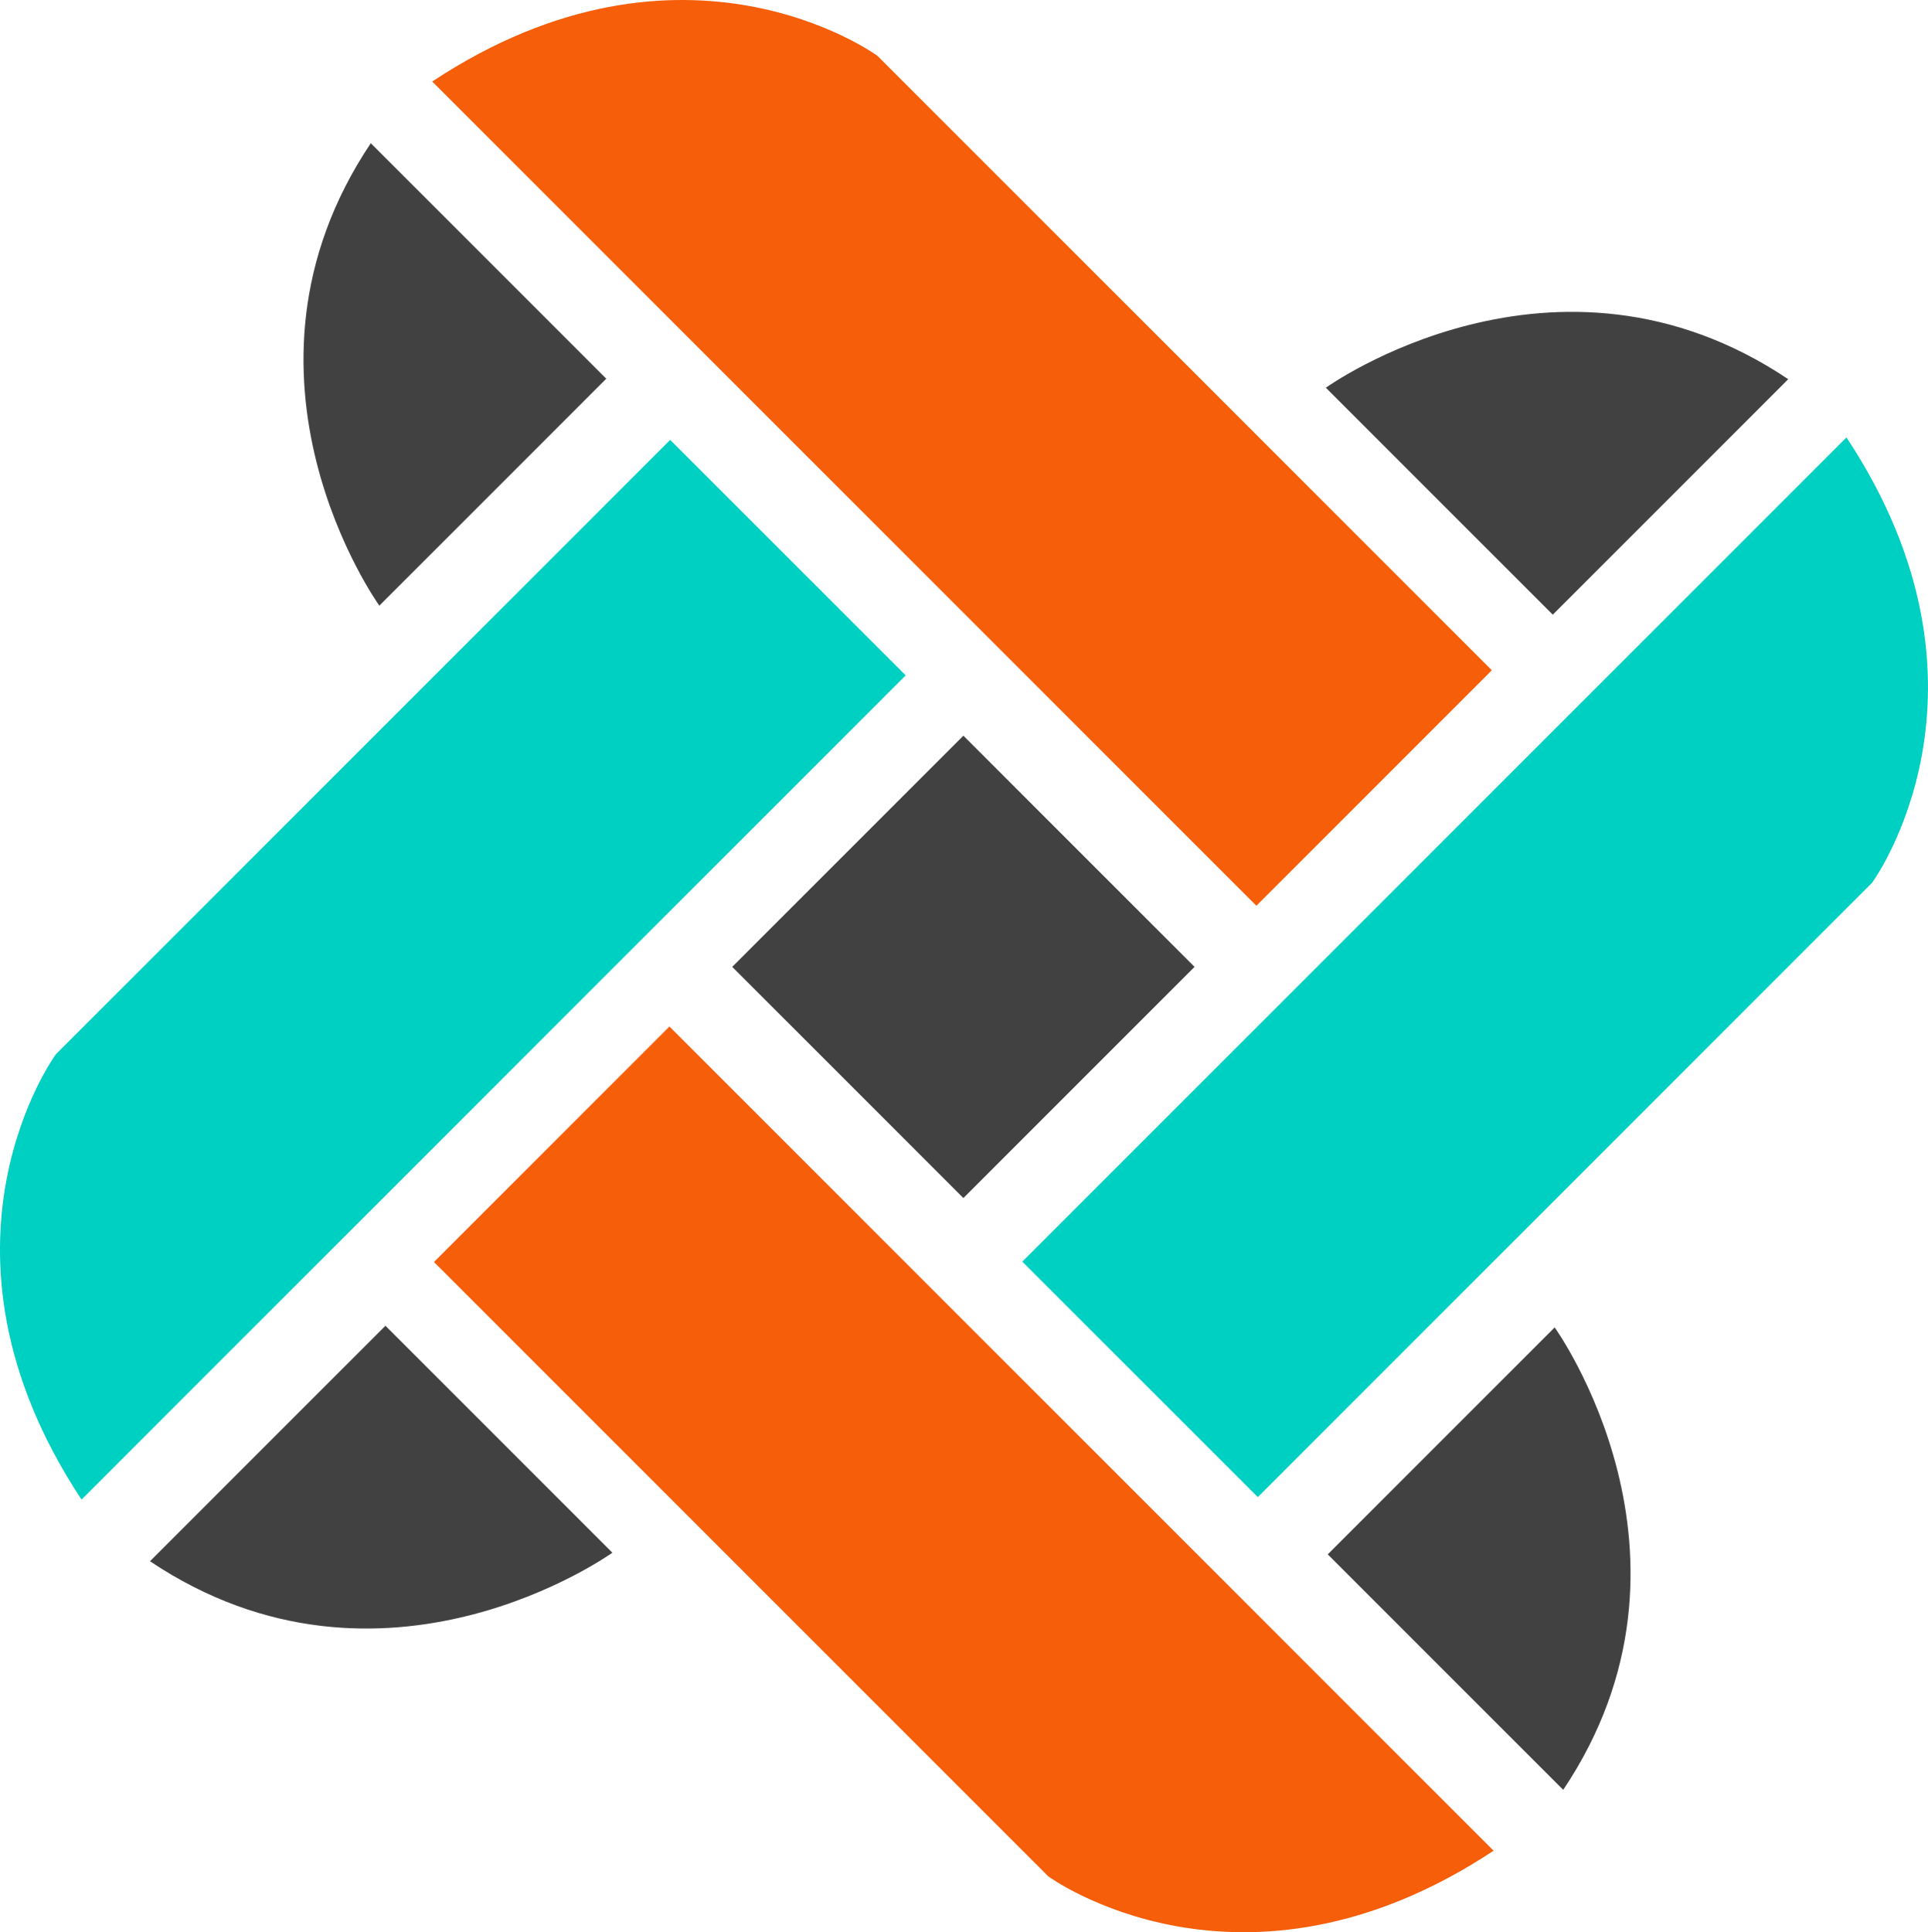
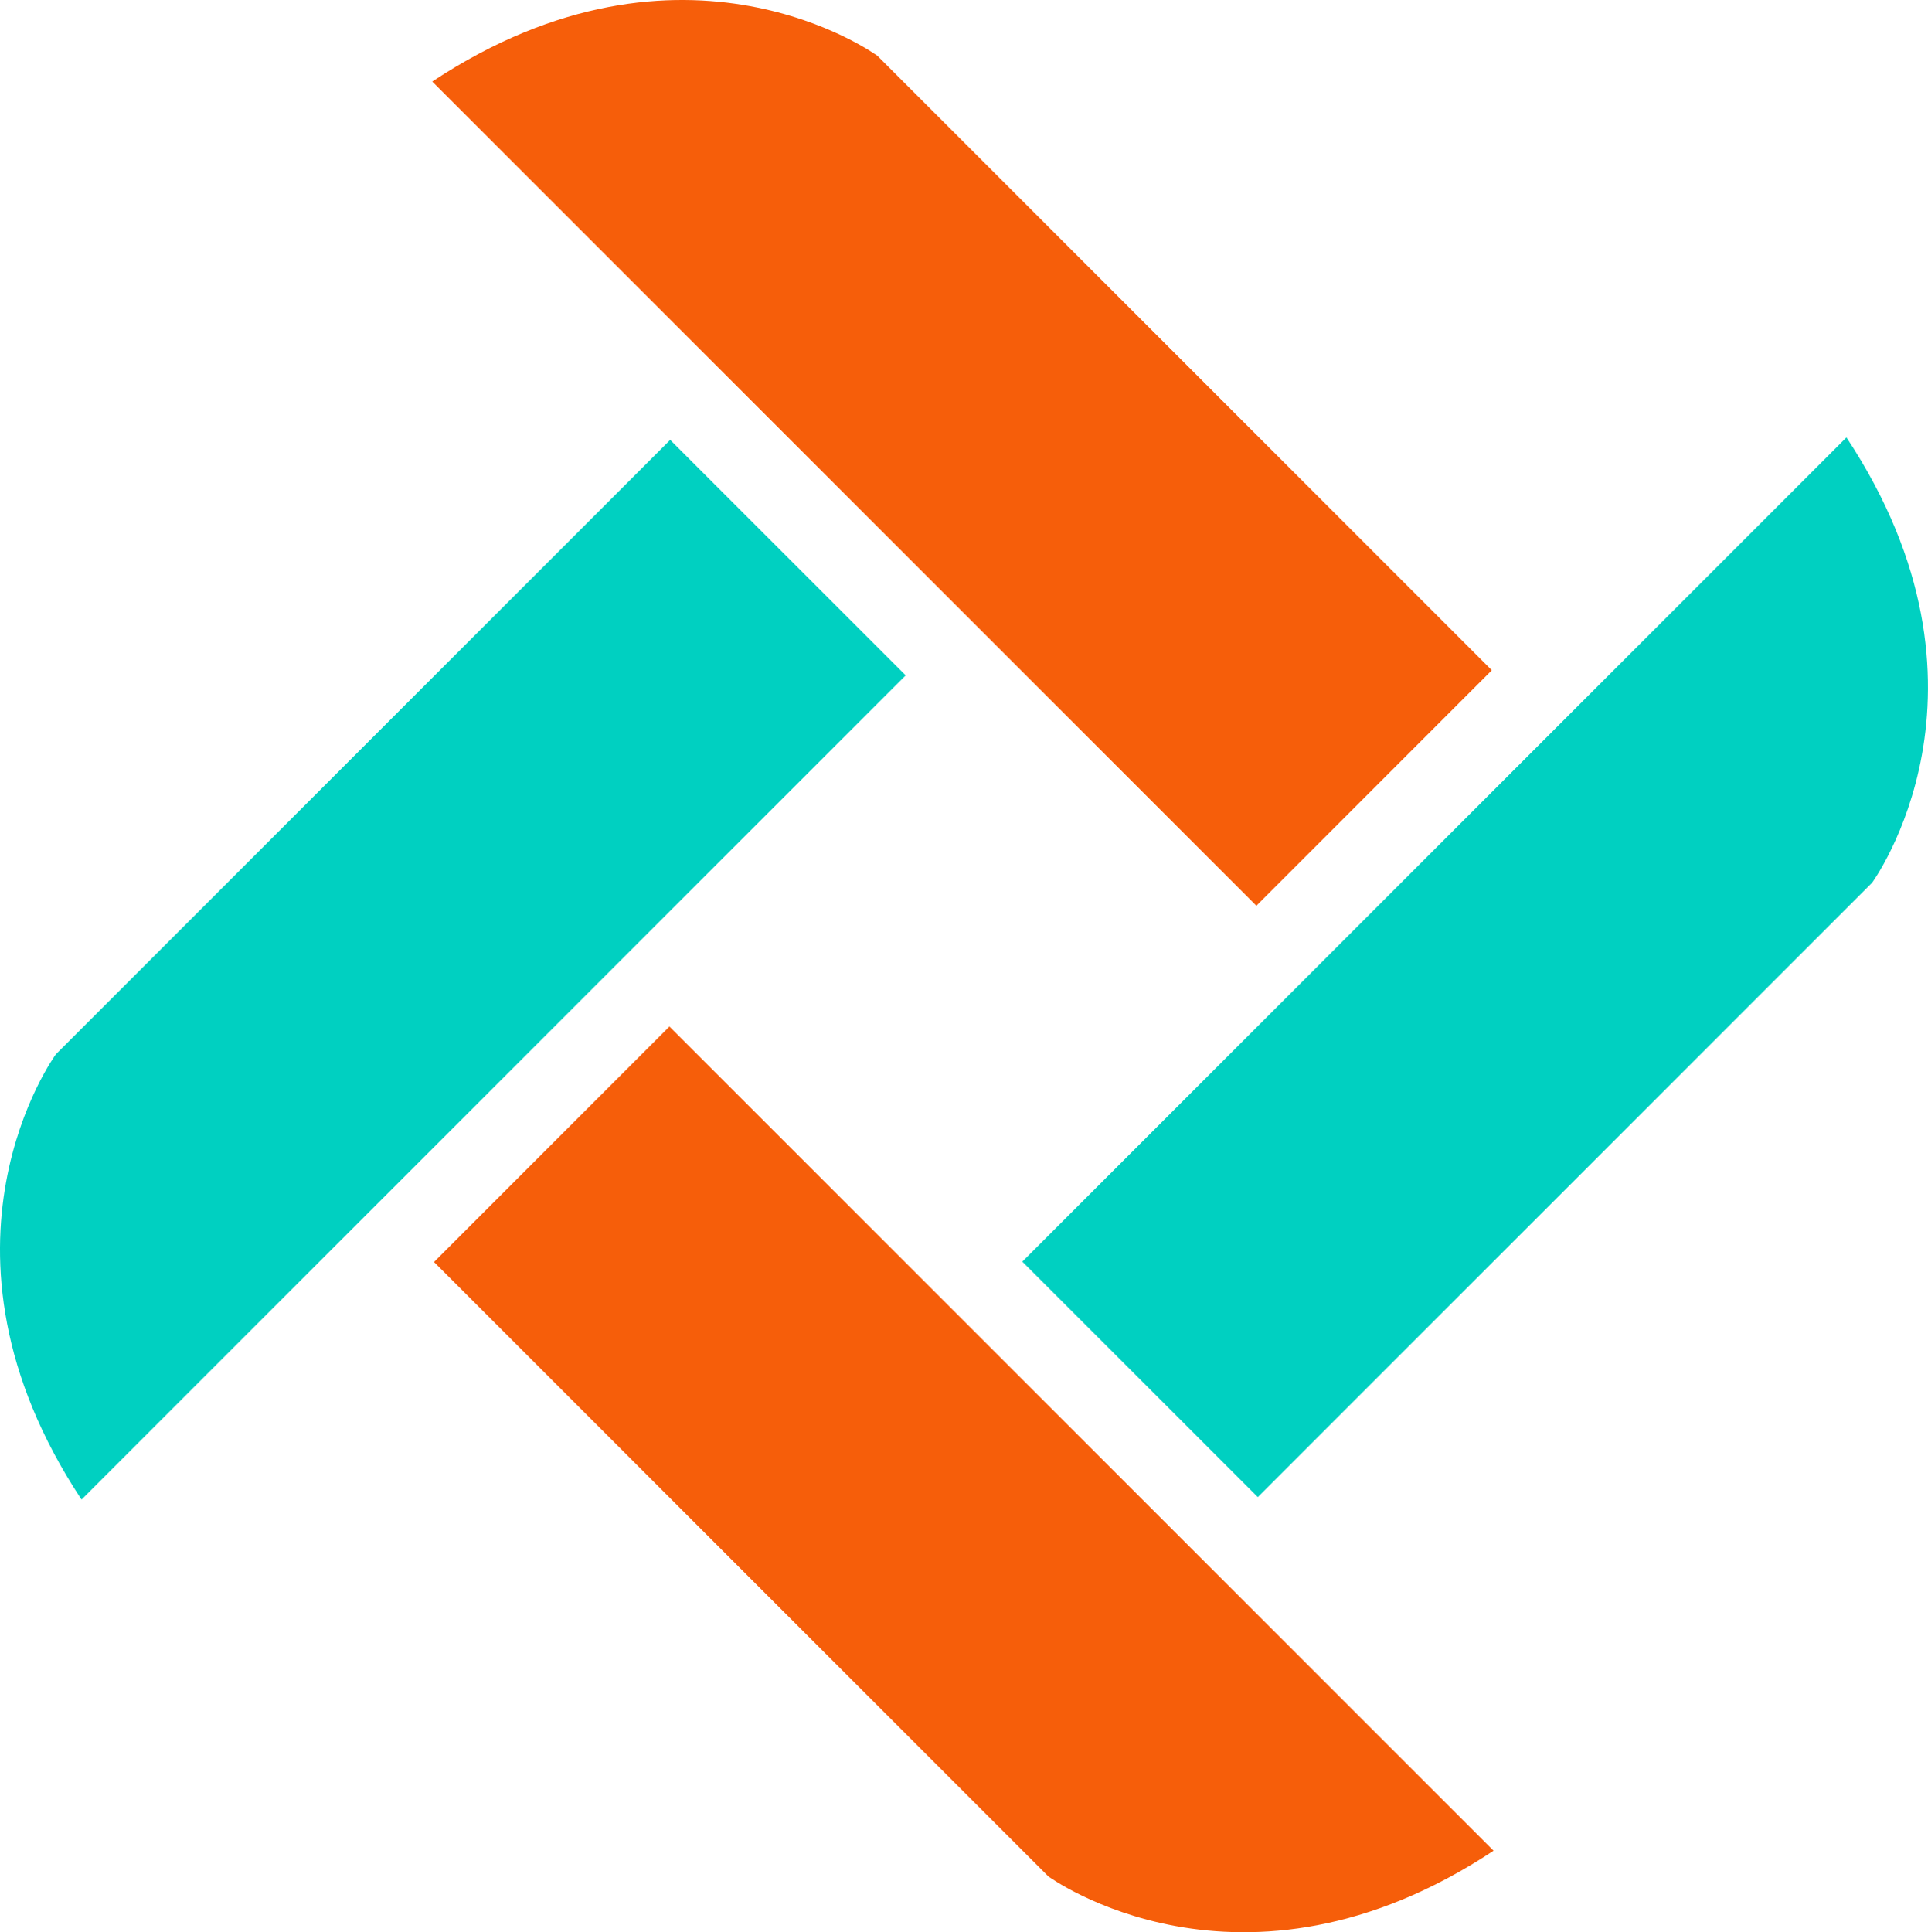
<svg xmlns="http://www.w3.org/2000/svg" xml:space="preserve" id="Layer_1" x="0" y="0" version="1.1" viewBox="0 0 403.75 404.6">
  <style>.st0{fill:#00d0c1}</style>
  <path d="M386.68 91.59 214.09 264.18l49.31 49.31 128.66-128.66s29.58-40.34-5.38-93.24" class="st0" />
  <path d="M90.51 17.07 263.1 189.66l49.31-49.31L183.75 11.69s-40.34-29.59-93.24 5.38m222.27 370.47L140.19 214.95l-49.31 49.31 128.66 128.66c0-.01 40.34 29.58 93.24-5.38" style="fill:#f65e0a" />
  <path d="m17.07 314.01 172.59-172.59-49.31-49.31L11.69 220.77s-29.59 40.34 5.38 93.24" class="st0" />
-   <path d="m327.36 374.79-49.31-49.31 47.52-47.52s34.52 47.96 1.79 96.83M374.48 79.4l-49.31 49.31-47.52-47.52s47.97-34.52 96.83-1.79M77.65 29.99l49.31 49.31-47.52 47.52s-34.51-47.97-1.79-96.83M31.41 326.92l49.31-49.31 47.52 47.52s-47.97 34.51-96.83 1.79m170.337-172.868 48.408 48.408-48.408 48.408-48.408-48.408z" style="fill:#414141" />
</svg>